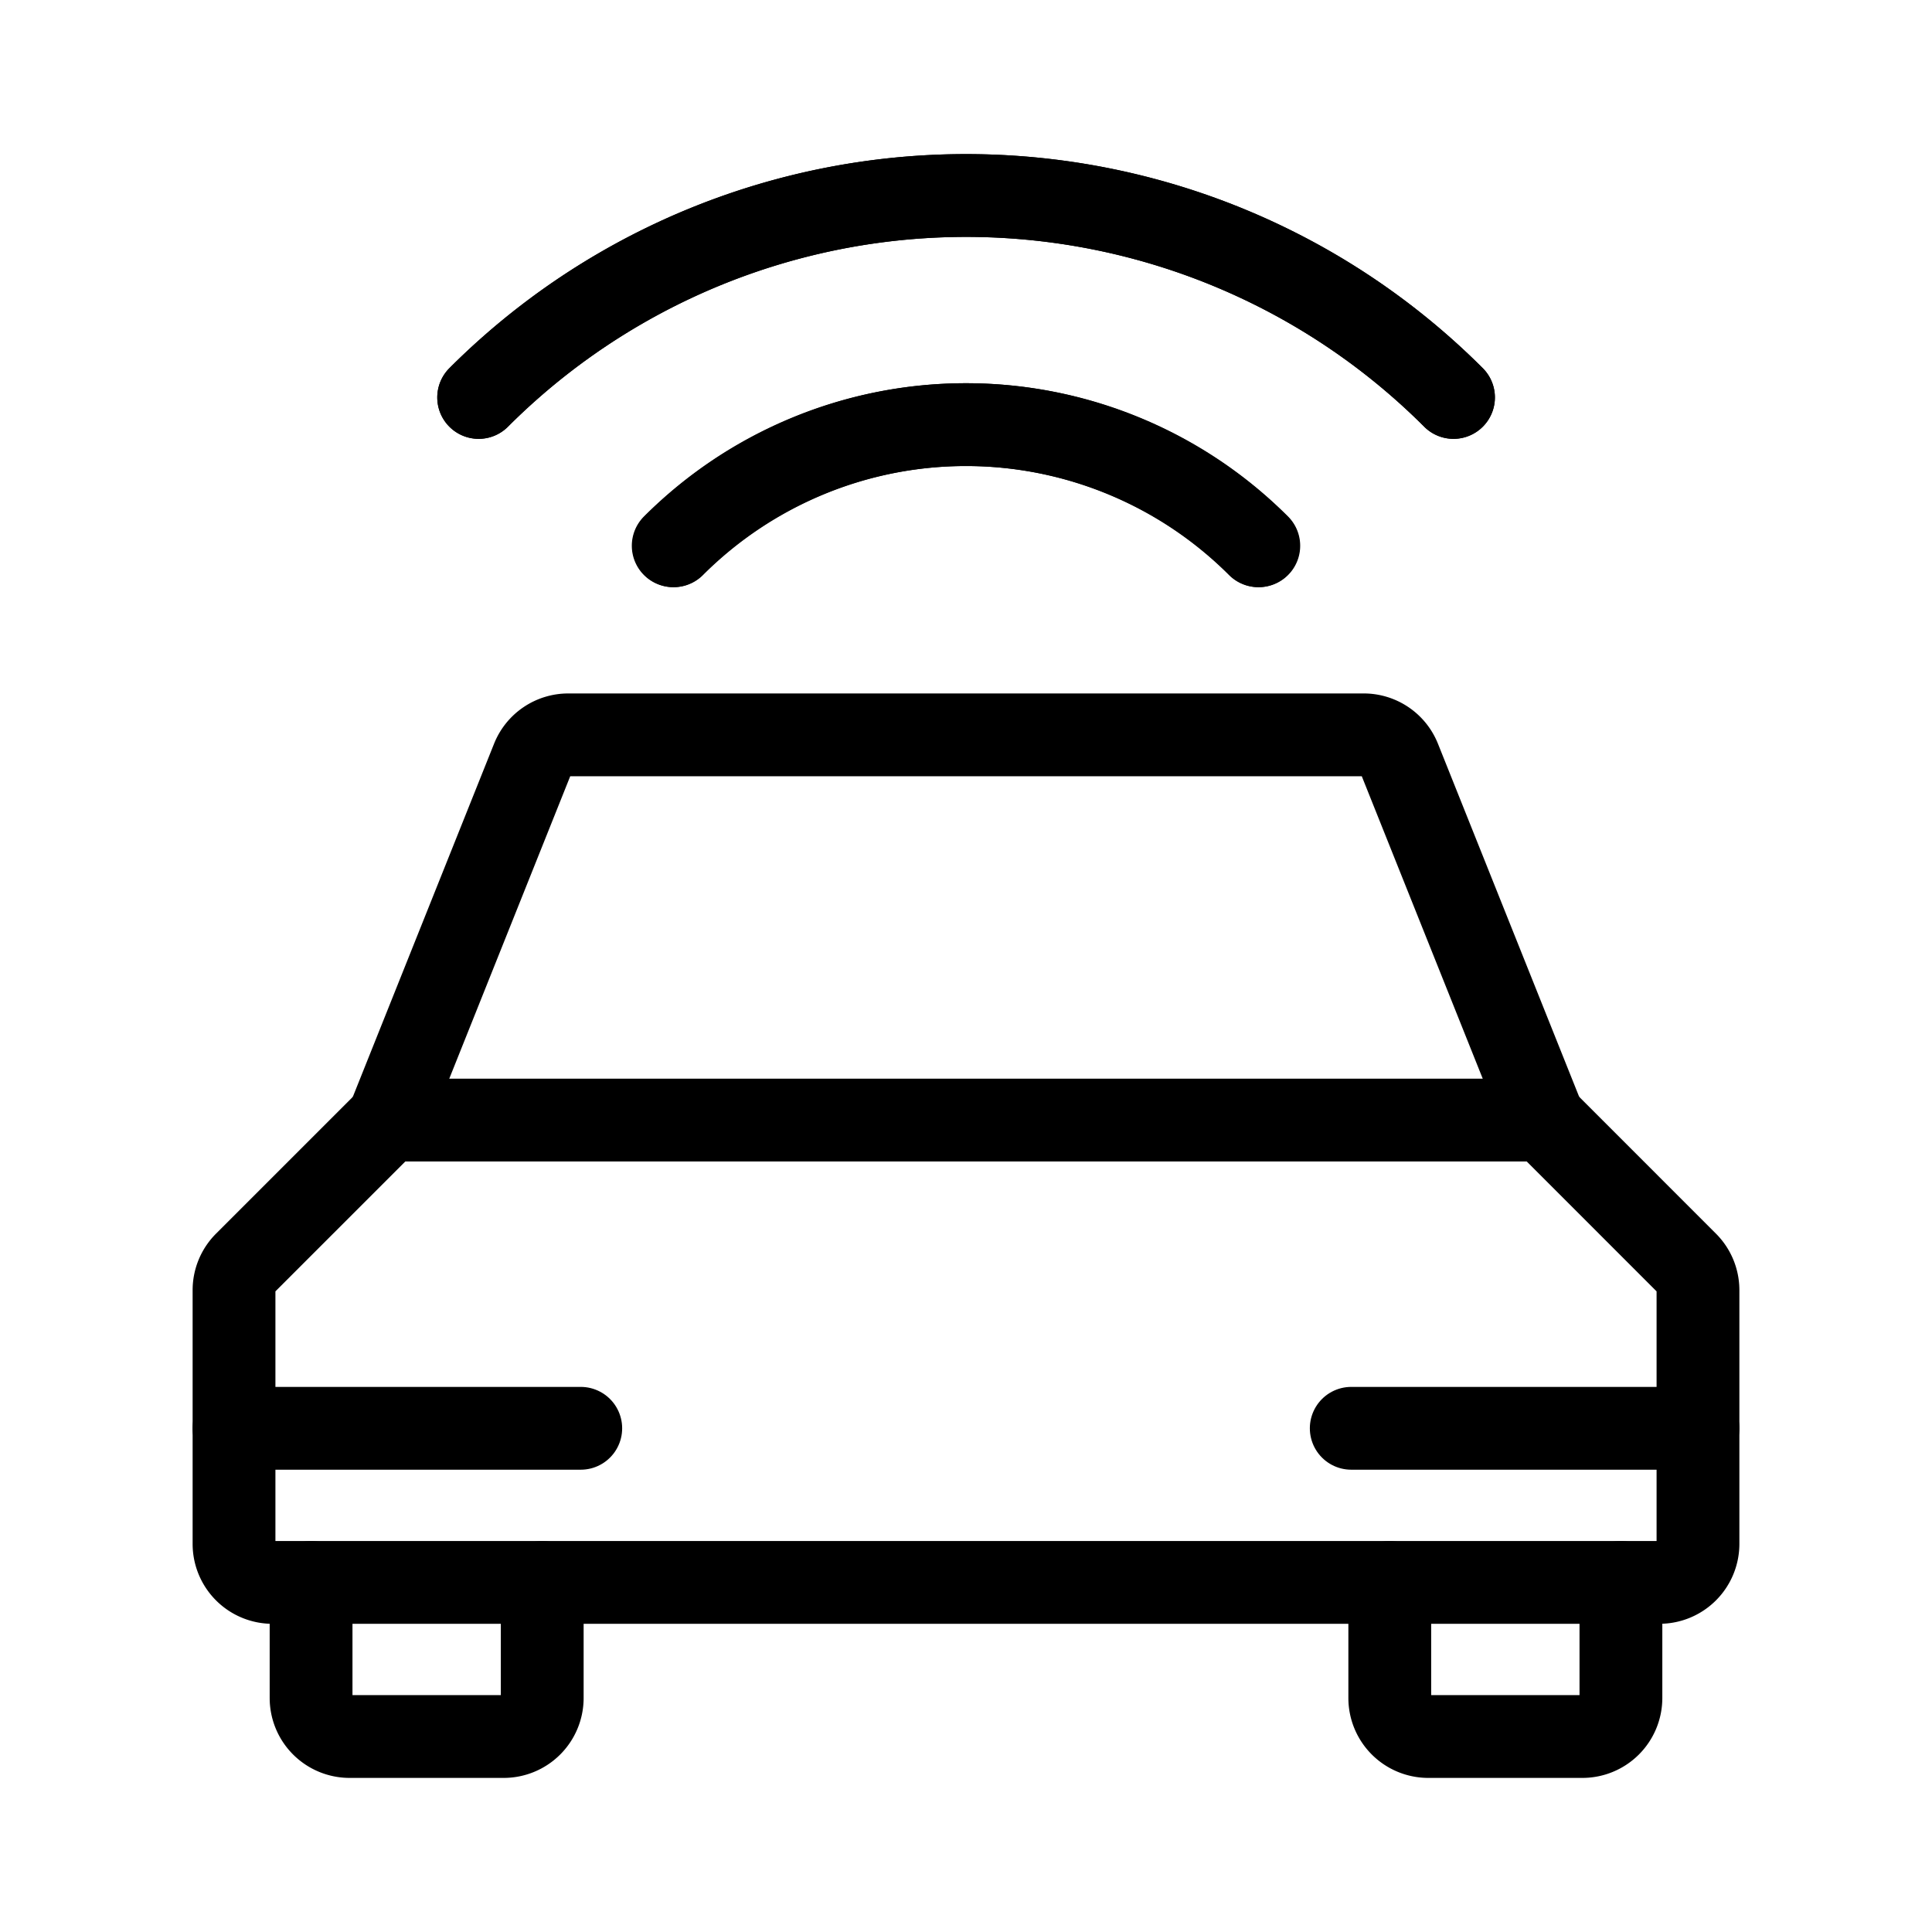
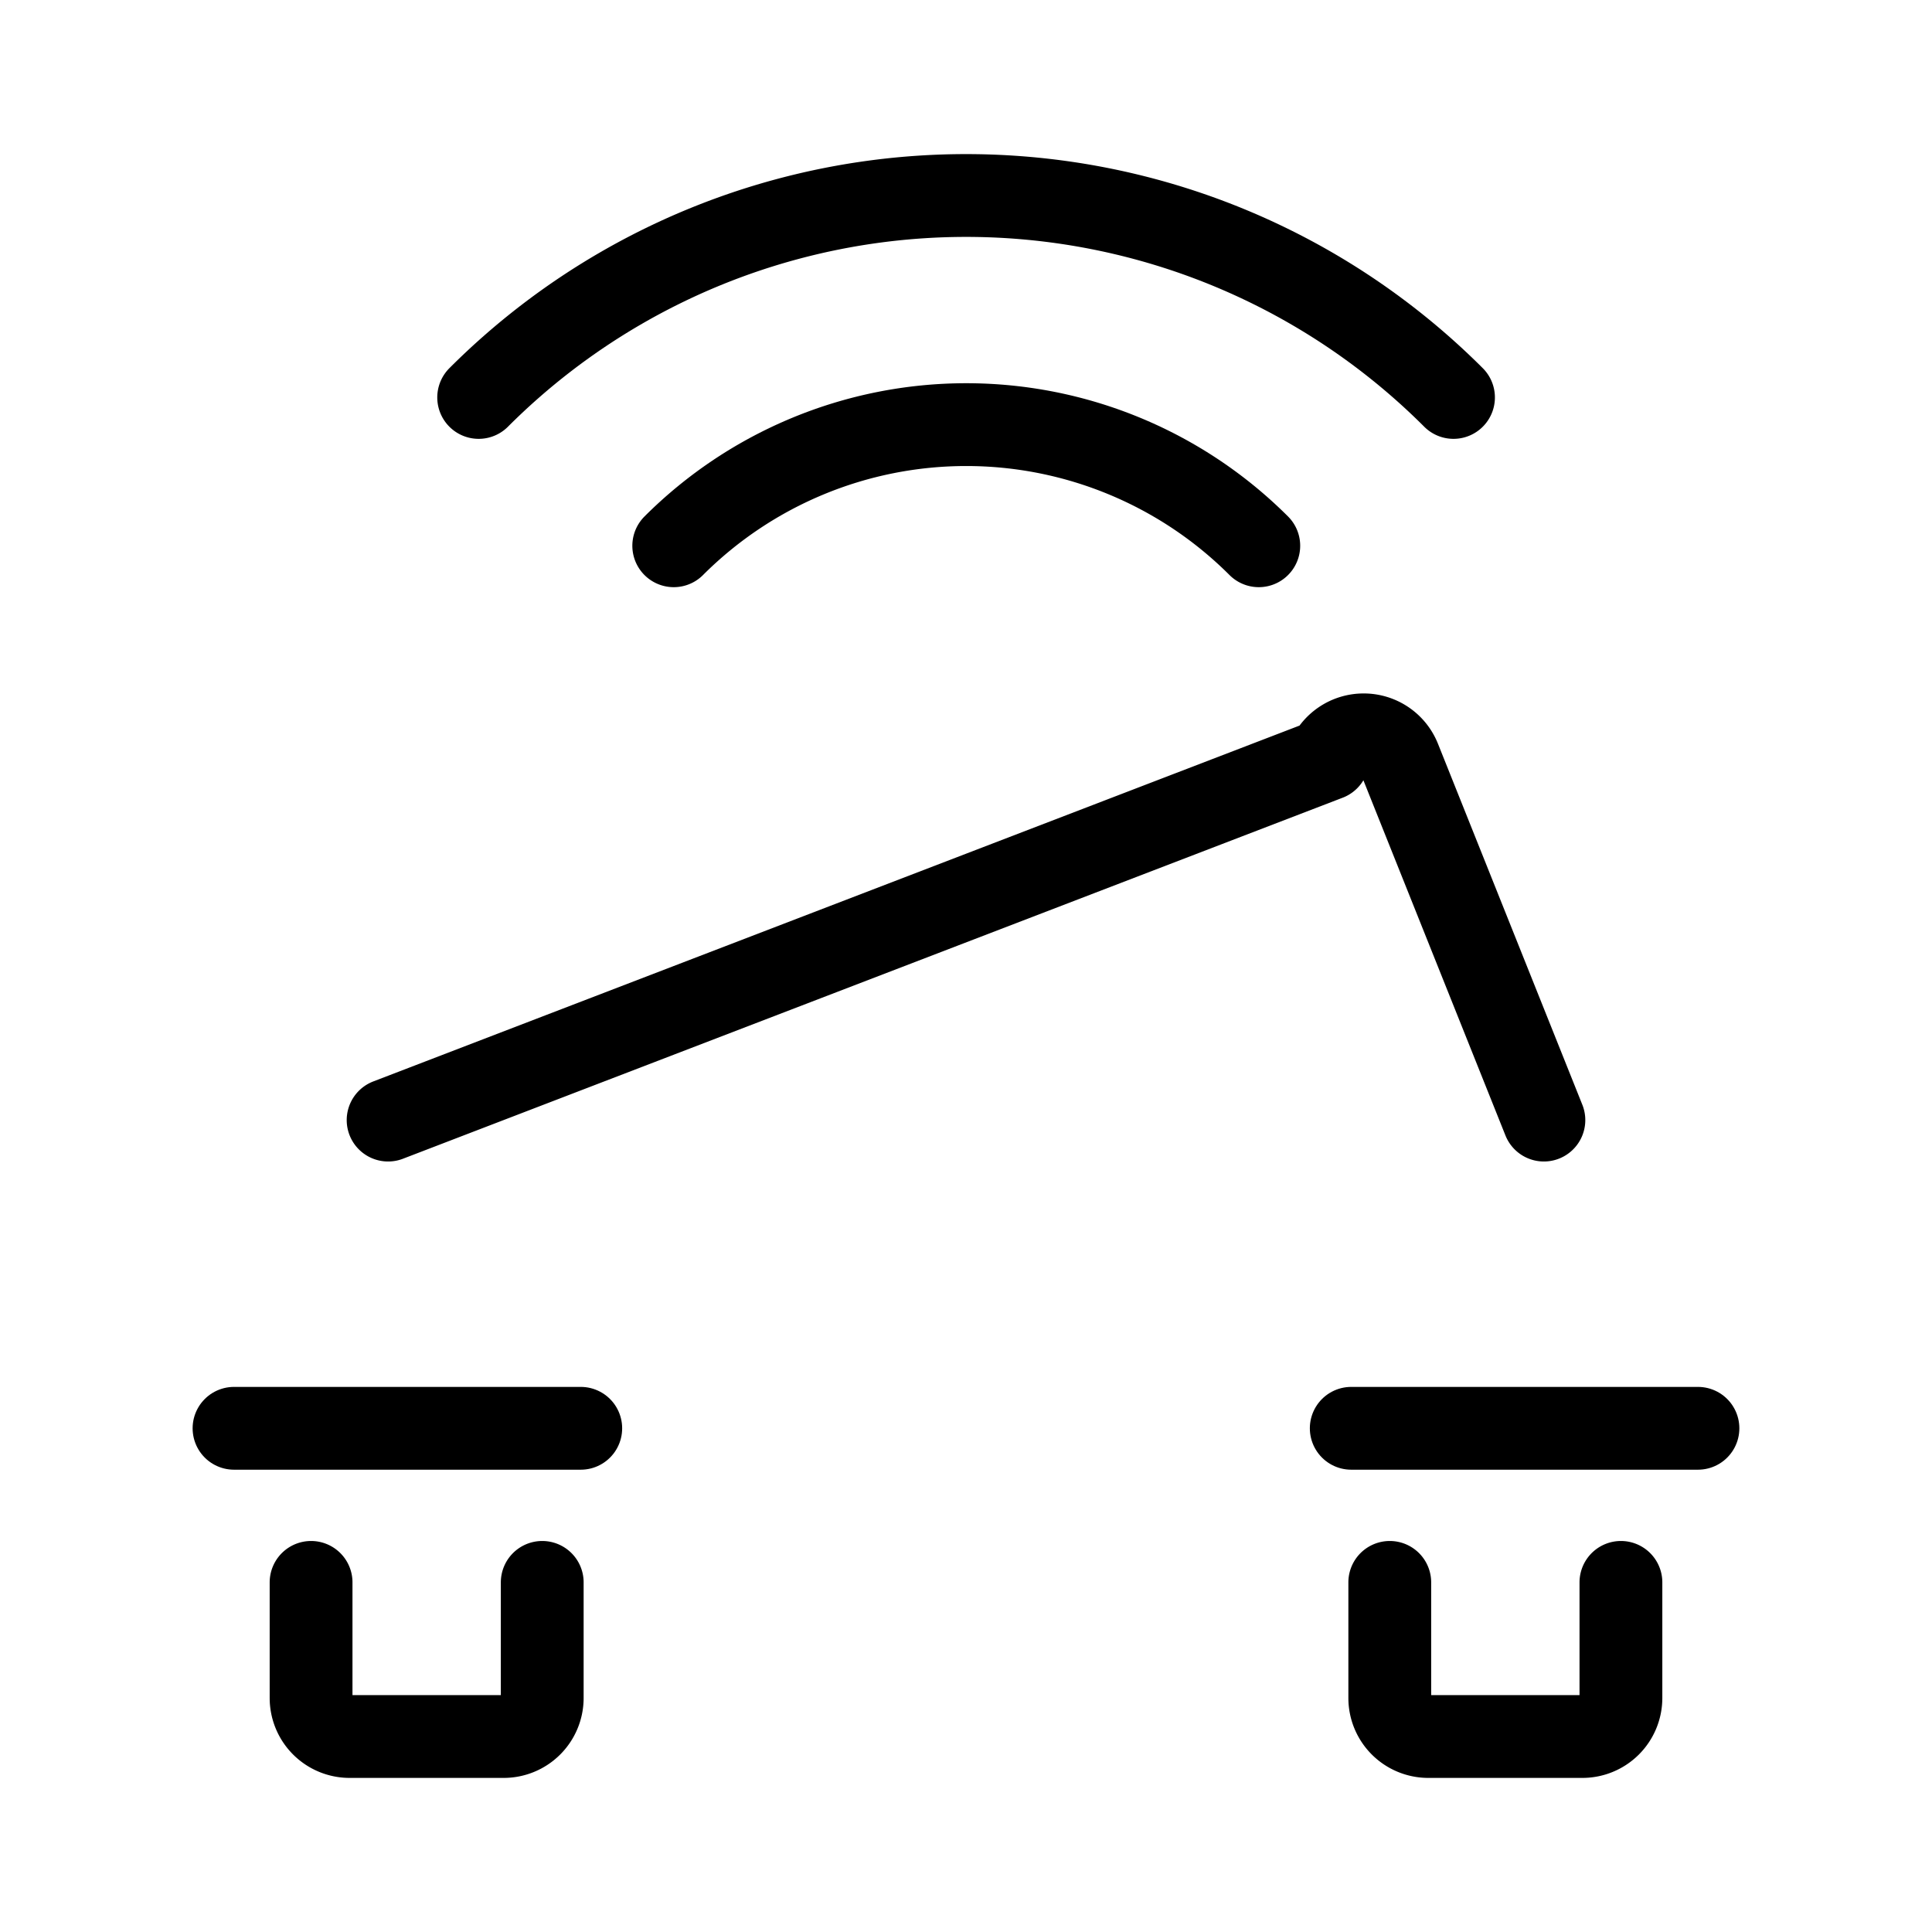
<svg xmlns="http://www.w3.org/2000/svg" viewBox="-1.5 -1.5 70 70" id="Car-Actions-Wifi--Streamline-Streamline-3.0" height="70" width="70">
  <desc>
    Car Actions Wifi Streamline Icon: https://streamlinehq.com
  </desc>
  <defs />
  <title>car-actions-wifi</title>
  <path d="M18.146 55.833v4.188a1.396 1.396 0 0 1 -1.396 1.396H11.167a1.396 1.396 0 0 1 -1.396 -1.396V55.833" fill="none" stroke="#000000" stroke-linecap="round" stroke-linejoin="round" stroke-width="3" />
  <path d="M57.229 55.833v4.188a1.396 1.396 0 0 1 -1.396 1.396h-5.583a1.396 1.396 0 0 1 -1.396 -1.396V55.833" fill="none" stroke="#000000" stroke-linecap="round" stroke-linejoin="round" stroke-width="3" />
-   <path d="M58.625 55.833a1.396 1.396 0 0 0 1.396 -1.396v-9.193a1.396 1.396 0 0 0 -0.408 -0.985L54.438 39.083h-41.875l-5.176 5.176a1.396 1.396 0 0 0 -0.408 0.985V54.438a1.396 1.396 0 0 0 1.396 1.396Z" fill="none" stroke="#000000" stroke-linecap="round" stroke-linejoin="round" stroke-width="3" />
-   <path d="m54.438 39.083 -5.232 -13.082A1.396 1.396 0 0 0 47.908 25.125H19.092a1.396 1.396 0 0 0 -1.298 0.877L12.562 39.083" fill="none" stroke="#000000" stroke-linecap="round" stroke-linejoin="round" stroke-width="3" />
+   <path d="m54.438 39.083 -5.232 -13.082A1.396 1.396 0 0 0 47.908 25.125a1.396 1.396 0 0 0 -1.298 0.877L12.562 39.083" fill="none" stroke="#000000" stroke-linecap="round" stroke-linejoin="round" stroke-width="3" />
  <path d="M6.979 50.25 19.542 50.25" fill="none" stroke="#000000" stroke-linecap="round" stroke-linejoin="round" stroke-width="3" />
  <path d="m47.458 50.25 12.562 0" fill="none" stroke="#000000" stroke-linecap="round" stroke-linejoin="round" stroke-width="3" />
  <path d="M15.843 12.9a24.971 24.971 0 0 1 35.32 0" fill="none" stroke="#000000" stroke-linecap="round" stroke-linejoin="round" stroke-width="3" />
-   <path d="M22.892 18.274a14.991 14.991 0 0 1 21.197 0" fill="none" stroke="#000000" stroke-linecap="round" stroke-linejoin="round" stroke-width="3" />
-   <path d="M51.163 12.9a24.971 24.971 0 0 0 -35.32 0" fill="none" stroke="#000000" stroke-linecap="round" stroke-linejoin="round" stroke-width="3" />
  <path d="M44.108 18.274a14.991 14.991 0 0 0 -21.197 0" fill="none" stroke="#000000" stroke-linecap="round" stroke-linejoin="round" stroke-width="3" />
</svg>